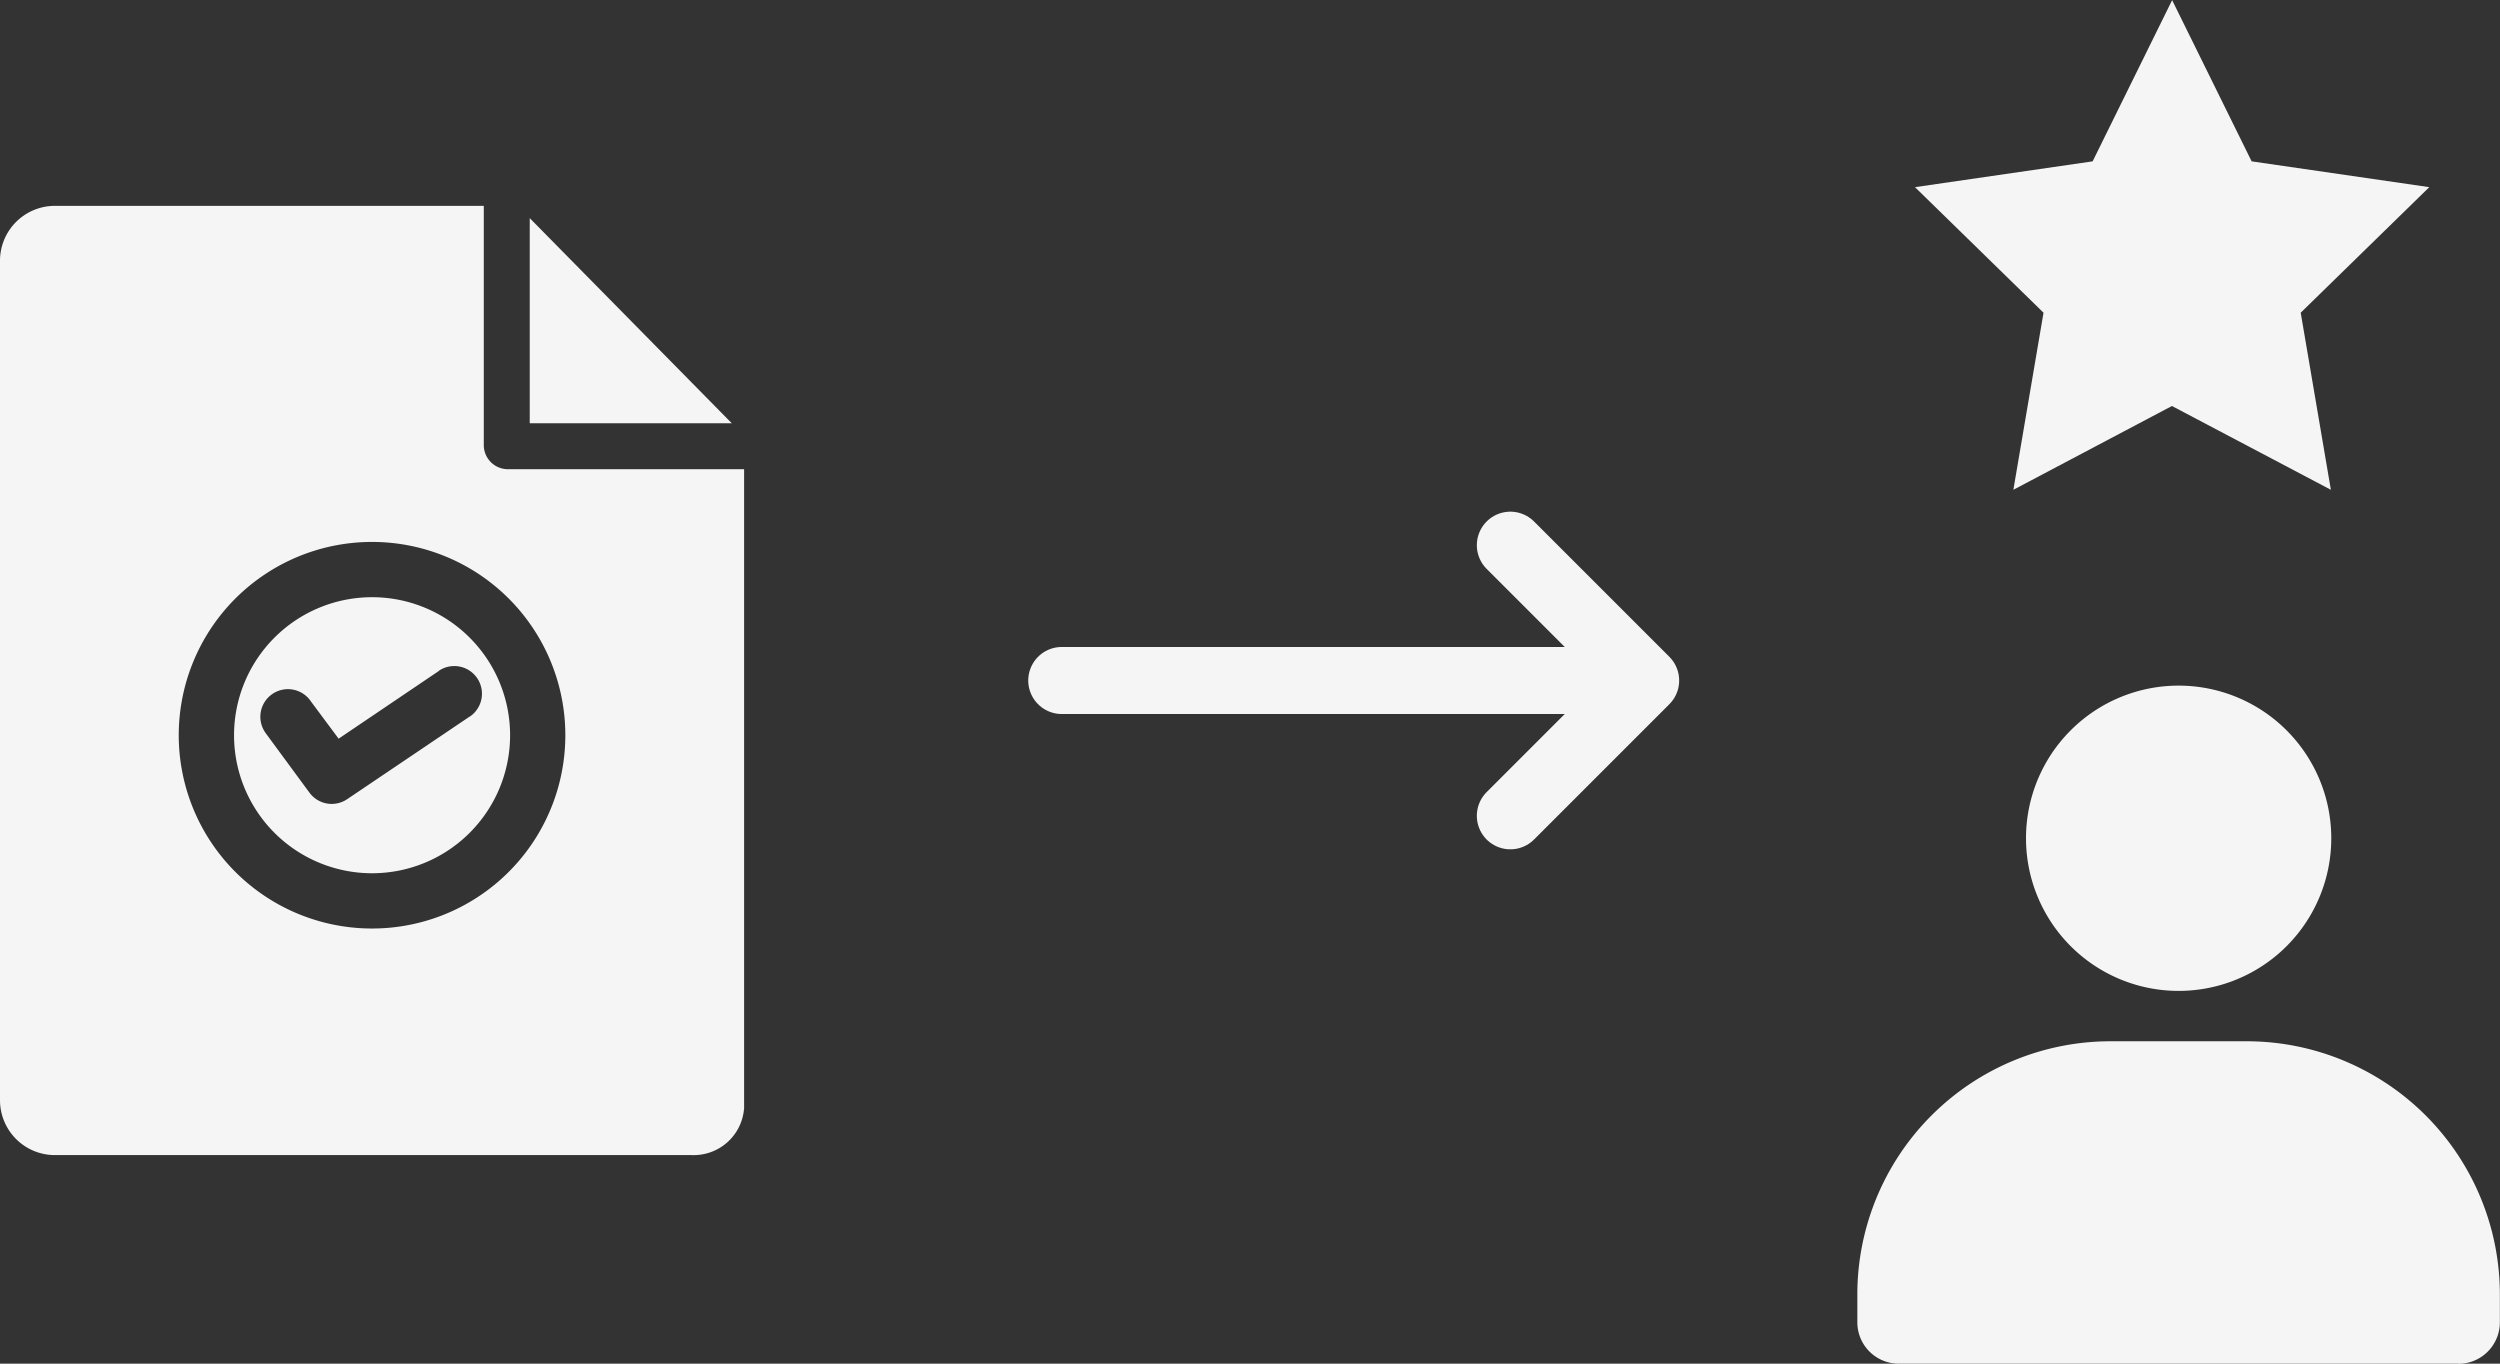
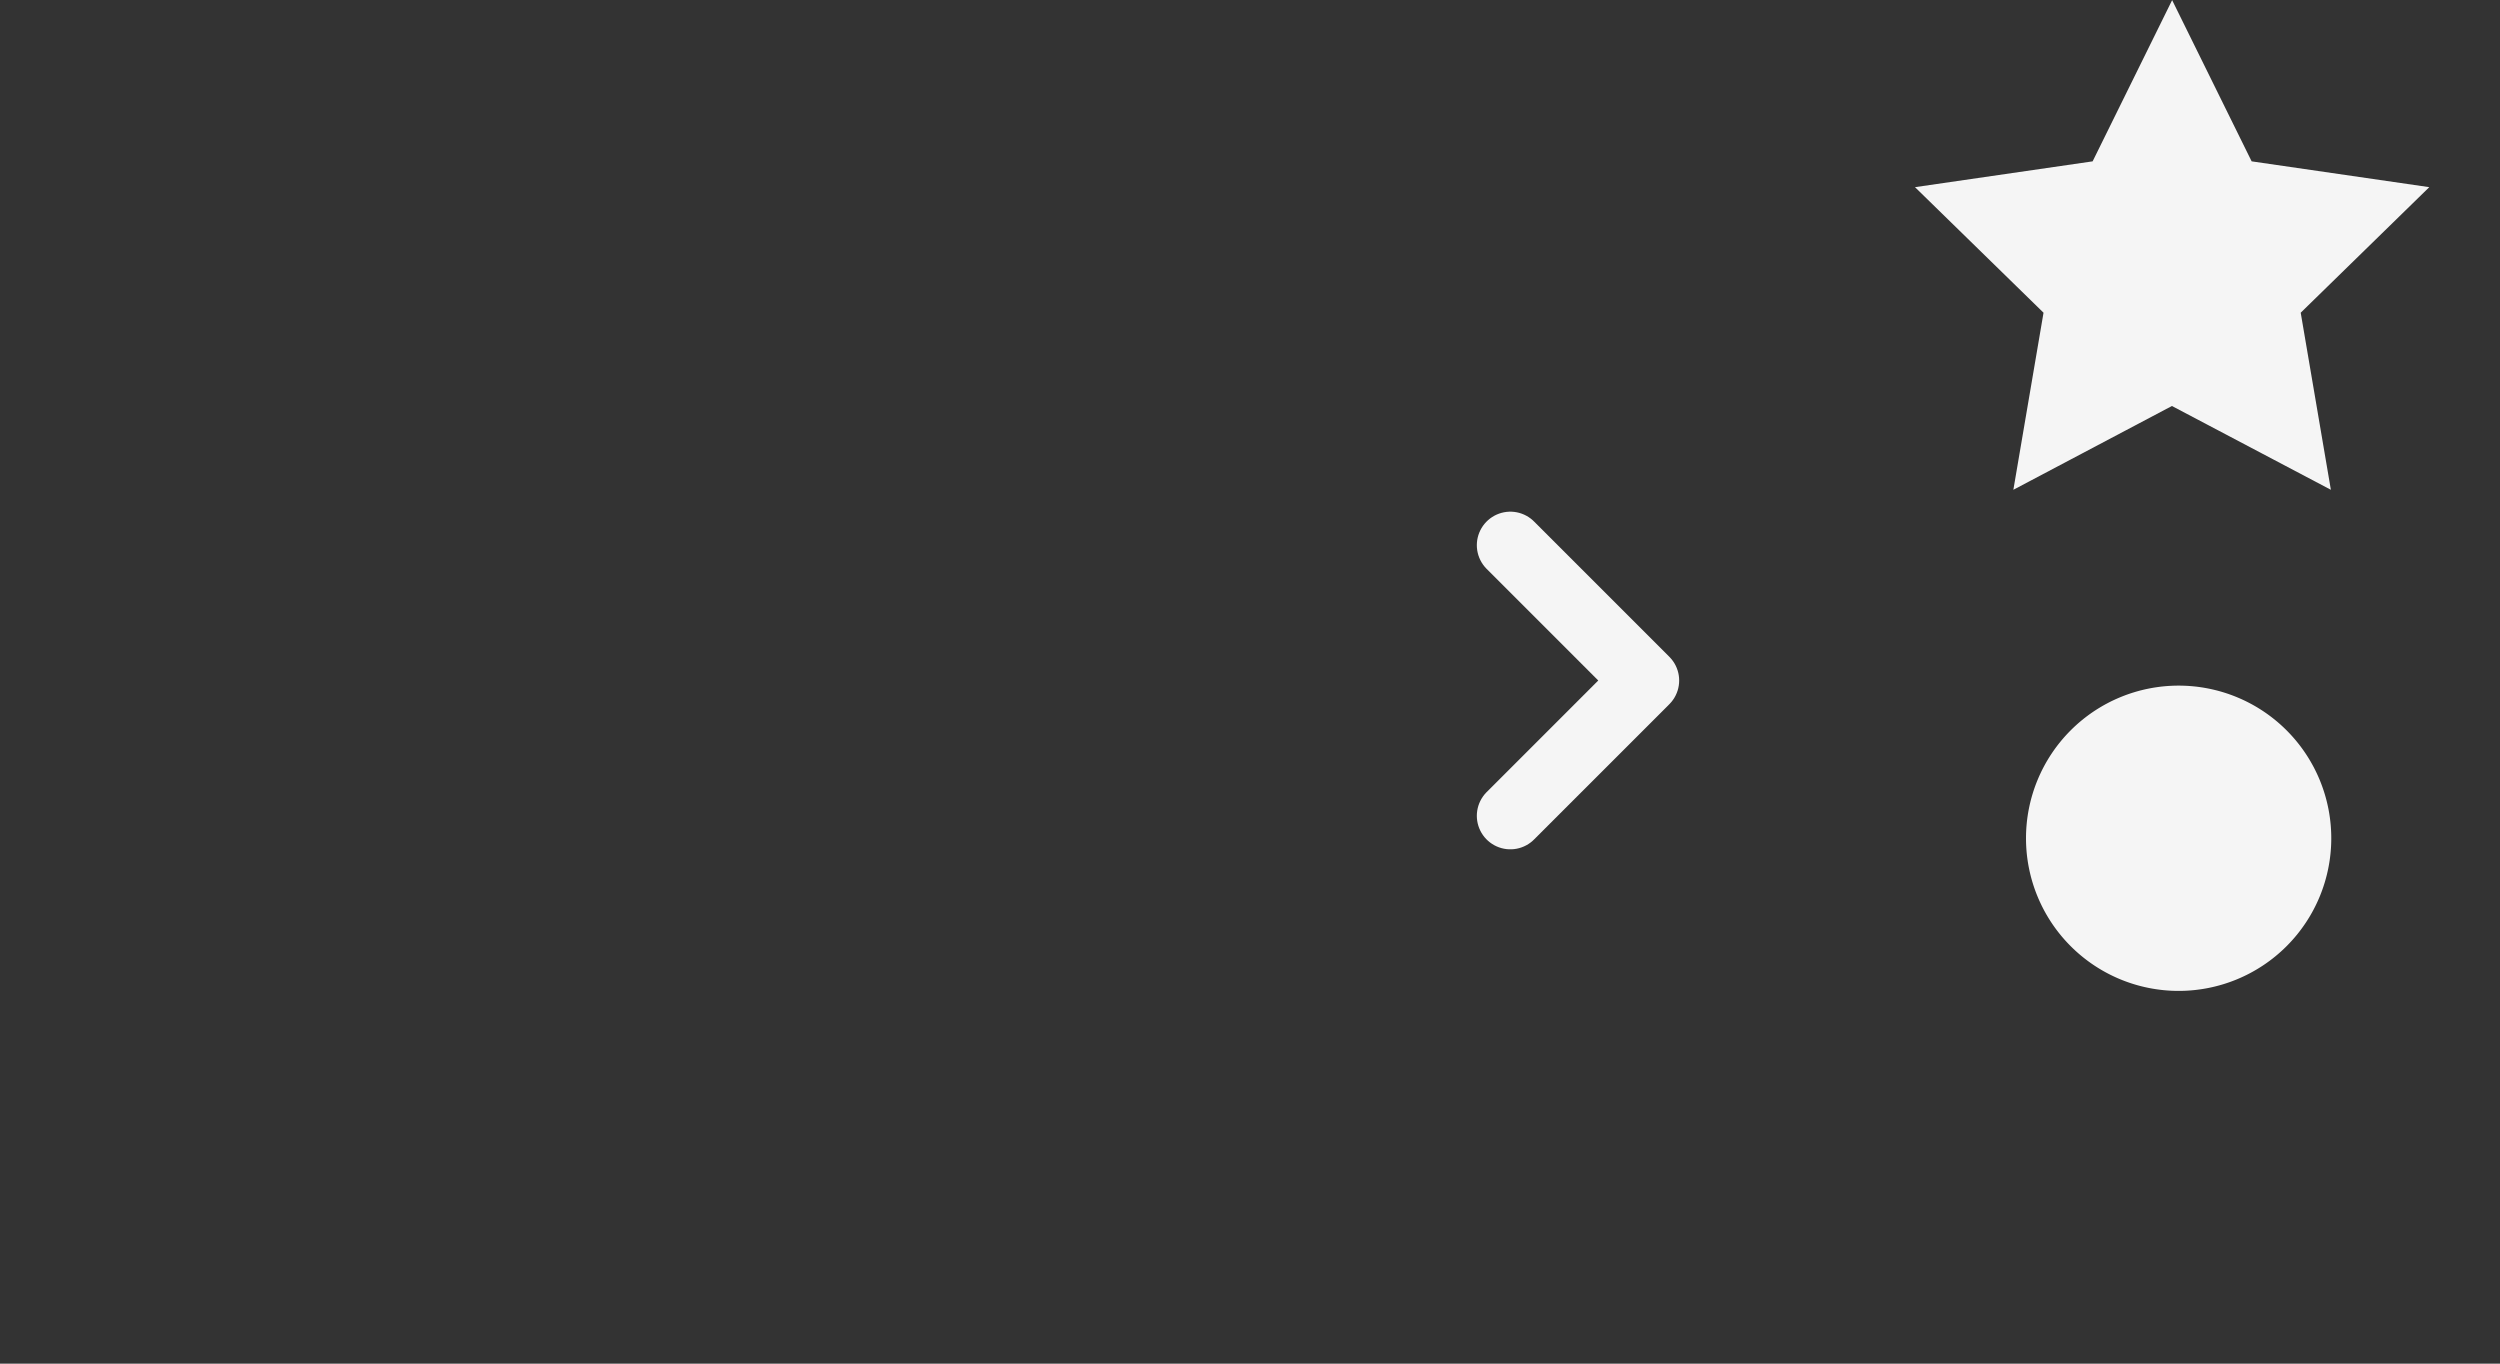
<svg xmlns="http://www.w3.org/2000/svg" width="74.589" height="40.686" viewBox="0 0 74.589 40.686">
  <rect x="0" y="0" width="74.589" height="40.686" fill="#333333" stroke="none" />
  <defs>
    <style>.a{fill:#f5f5f5;}.b{fill:none;stroke:#f5f5f5;stroke-linecap:round;stroke-linejoin:round;stroke-width:2px;}</style>
  </defs>
  <g transform="translate(-1065 -2053.657)">
-     <path class="a" d="M316.382,500.721h6.029l-6.029-6.121Zm-1.783,8.744-3.664,2.471a.824.824,0,0,1-1.124-.193L308.529,510c-.01-.013-.02-.026-.029-.041a.824.824,0,1,1,1.356-.936l.824,1.108,3-2.027-.008,0a.825.825,0,0,1,.924,1.367m1.2.556a4.118,4.118,0,1,0-4.119,4.119,4.118,4.118,0,0,0,4.119-4.119m1.648,0a5.767,5.767,0,1,1-5.767-5.766,5.766,5.766,0,0,1,5.767,5.766m5.334,11.164V502.091h-7.036a.72.72,0,0,1-.731-.731v-7.126h-12.79a1.638,1.638,0,0,0-1.644,1.645v25.032a1.638,1.638,0,0,0,1.644,1.644h19a1.508,1.508,0,0,0,1.554-1.371" transform="translate(764.423 1565.565)" />
    <path class="a" d="M316.593,367.094l4.742,2.5-.9-5.283,3.836-3.746-5.3-.77-2.372-4.81-2.372,4.81-5.3.77,3.835,3.746-.9,5.283Z" transform="translate(813.208 1698.676)" />
    <g transform="translate(1089.178 2057.362)">
-       <path class="b" d="M7.5,18H23.088" transform="translate(0 -1.402)" />
      <path class="b" d="M18,7.5l4.037,4.037L18,15.574" transform="translate(2.884 5.061)" />
    </g>
    <path class="a" d="M325.744,354.469a4.554,4.554,0,1,1-4.554,4.554,4.554,4.554,0,0,1,4.554-4.554" transform="translate(804.257 1719.644)" />
-     <path class="a" d="M336.886,368.819h-16.7a1.235,1.235,0,0,1-1.237-1.237v-.83A7.555,7.555,0,0,1,326.5,359.2h4.06a7.556,7.556,0,0,1,7.559,7.557v.83a1.24,1.24,0,0,1-1.237,1.237" transform="translate(801.466 1725.524)" />
  </g>
</svg>